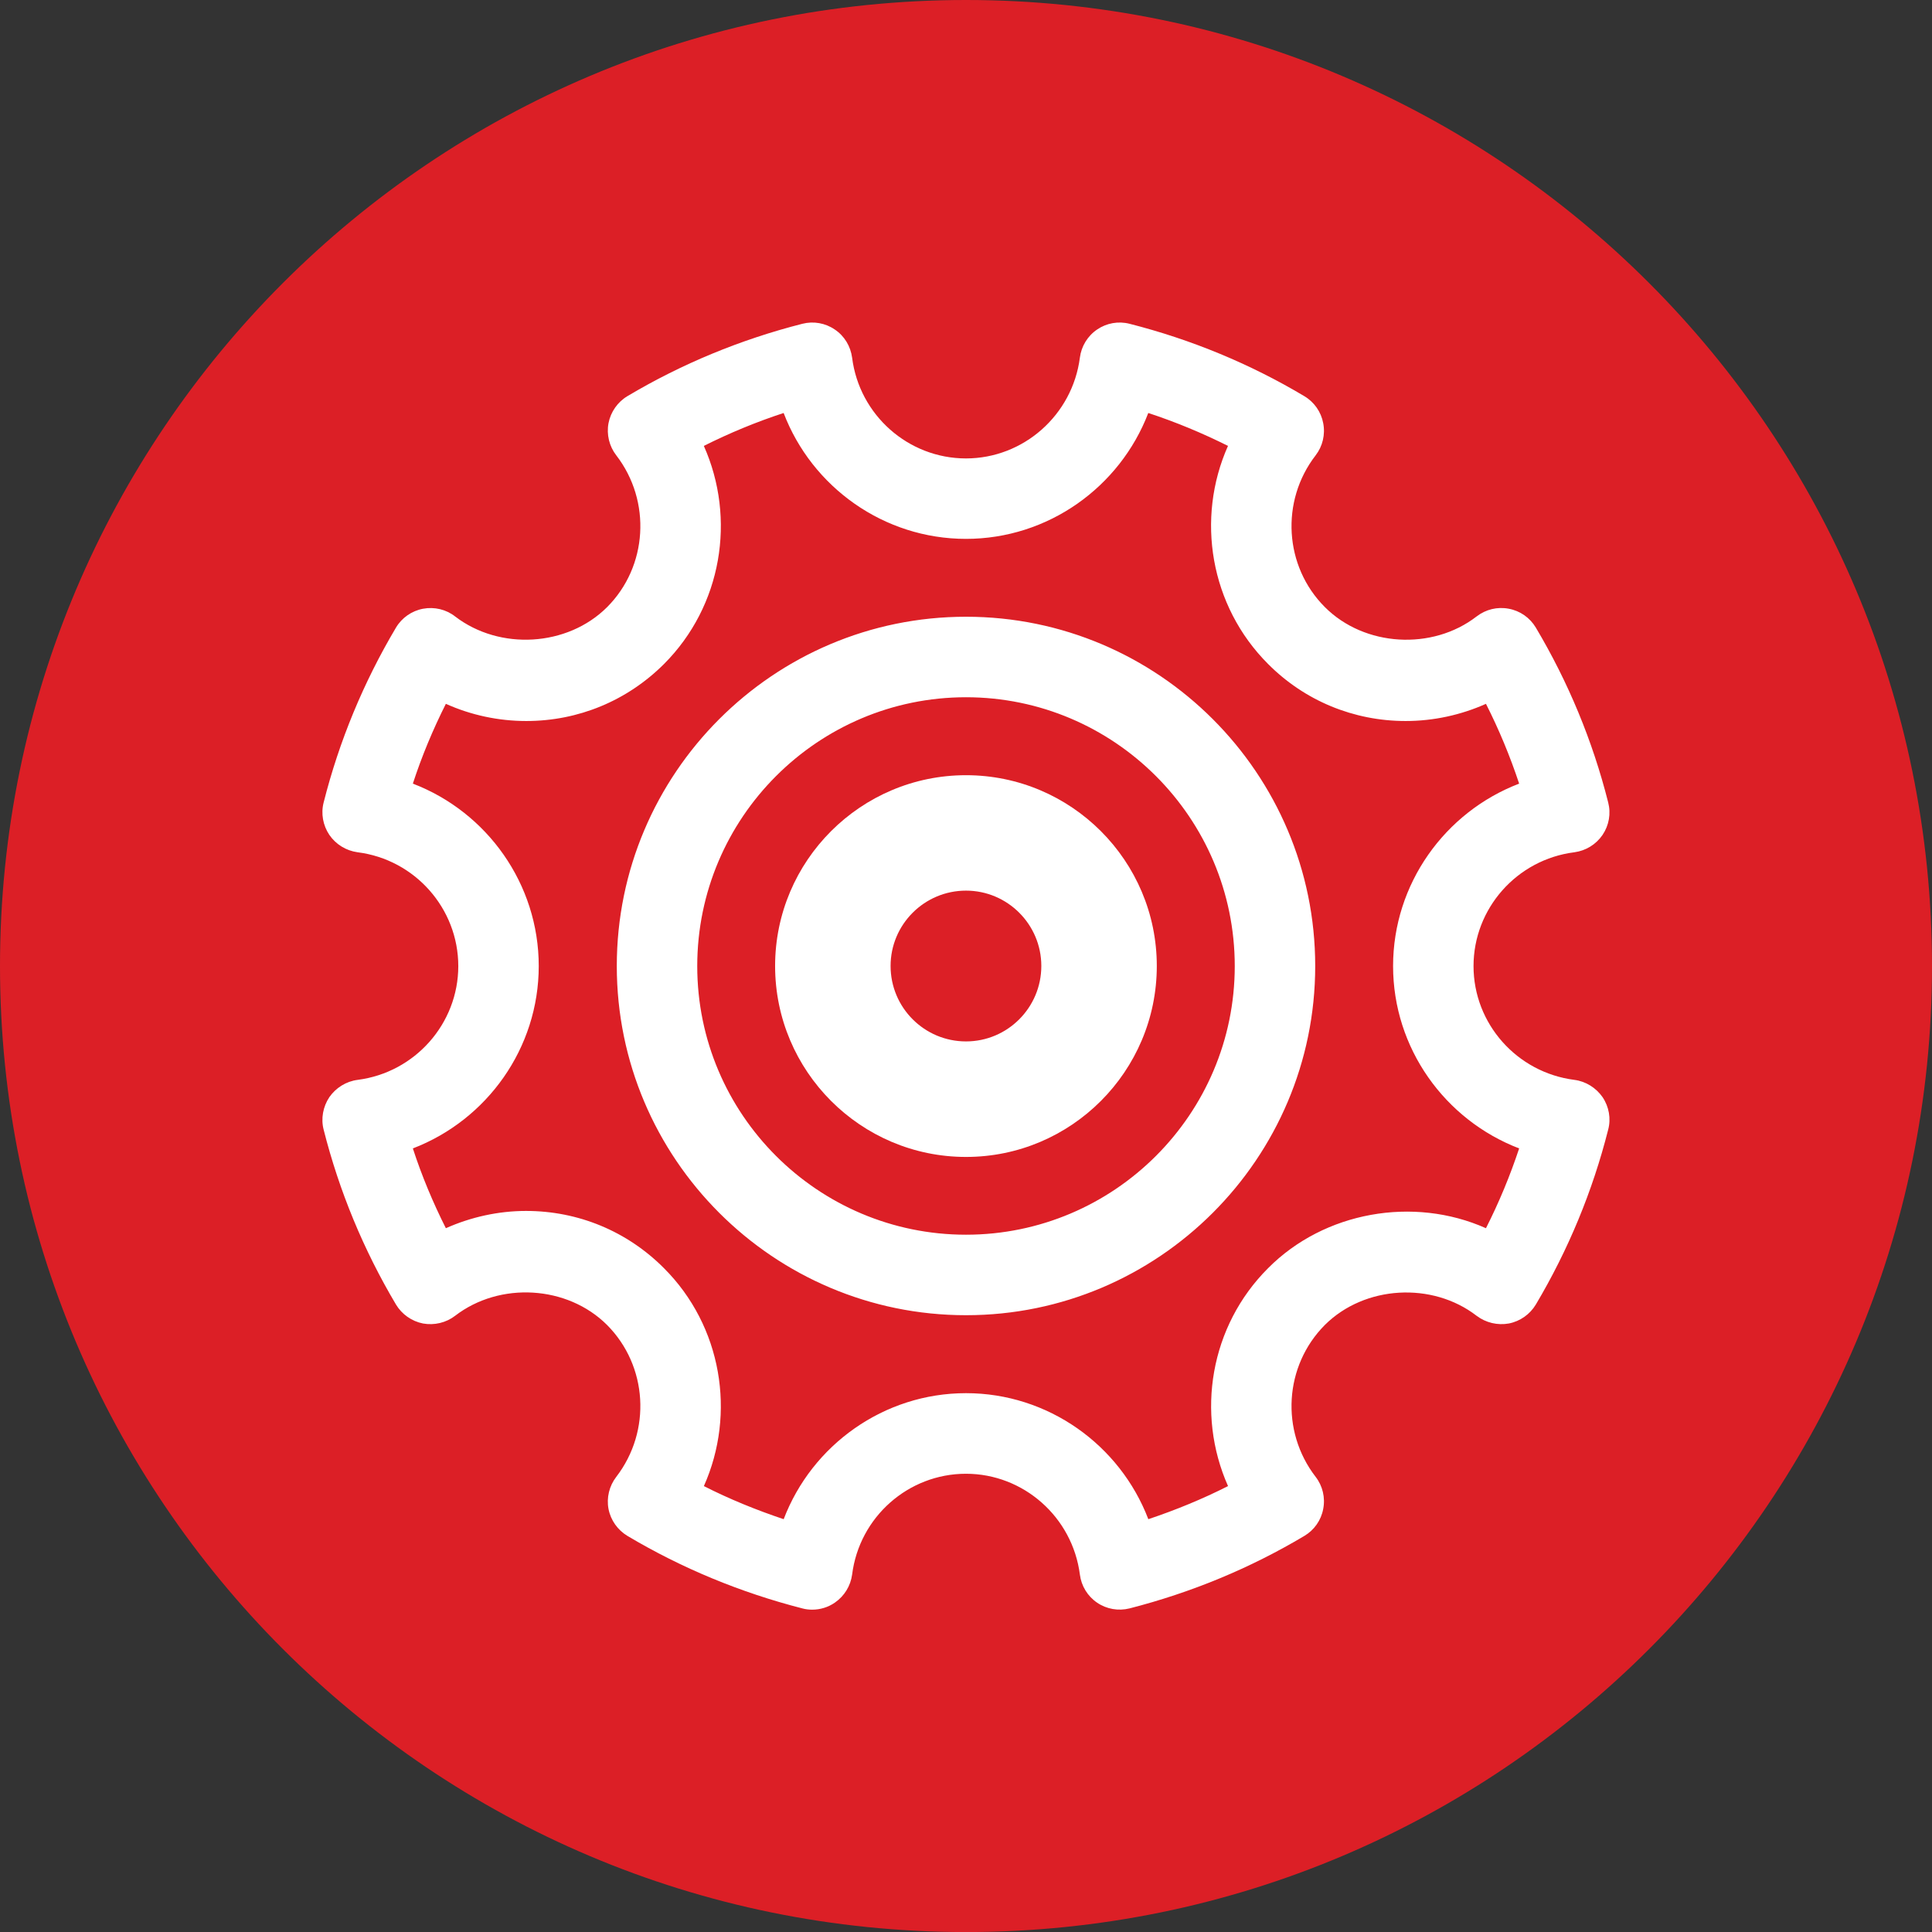
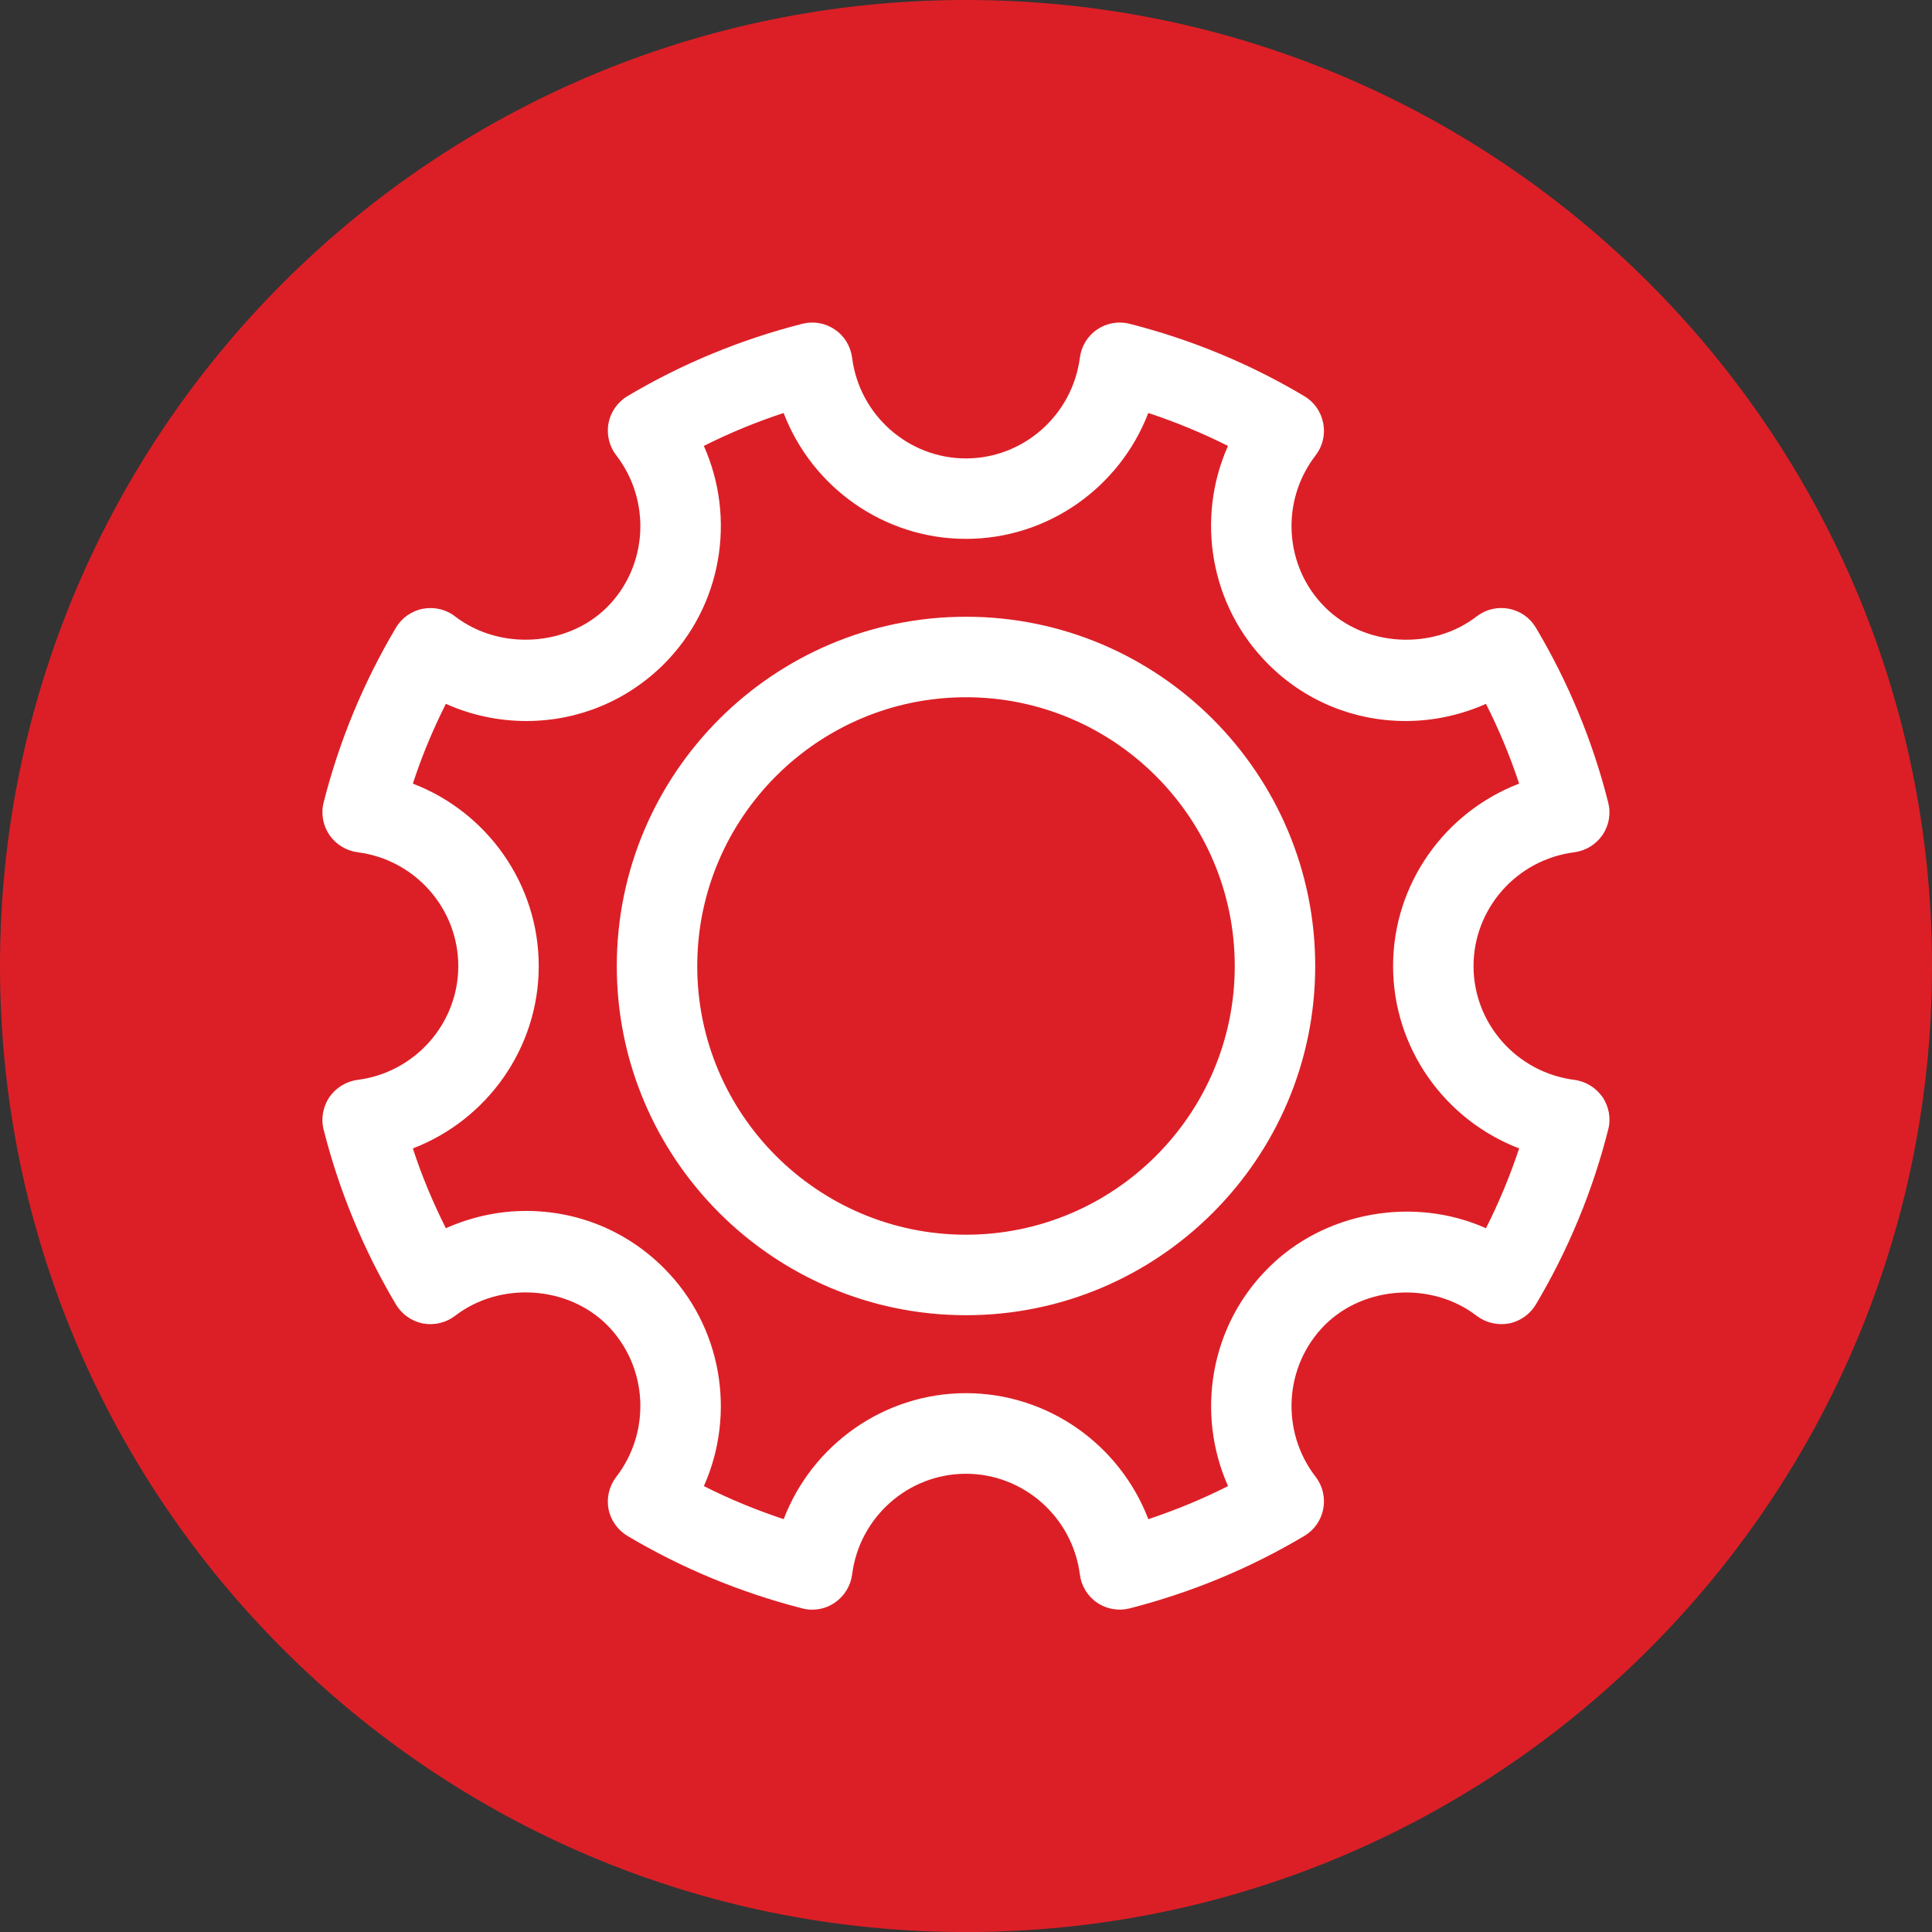
<svg xmlns="http://www.w3.org/2000/svg" version="1.1" id="Layer_1" x="0px" y="0px" width="41.04px" height="41.04px" viewBox="0 0 41.04 41.04" enable-background="new 0 0 41.04 41.04" xml:space="preserve">
  <rect x="0" y="0" width="41.04" height="41.04" fill="#333333" stroke="none" />
  <g>
    <path fill="#DC1F26" d="M20.52,41.041c11.333,0,20.52-9.188,20.52-20.52S31.853,0,20.52,0S0,9.189,0,20.521   S9.188,41.041,20.52,41.041" />
    <path fill="#FFFFFF" d="M20.52,14.811c-3.148,0-5.709,2.562-5.709,5.711c0,3.147,2.561,5.706,5.709,5.706   c3.146,0,5.709-2.559,5.709-5.706C26.229,17.373,23.667,14.811,20.52,14.811 M20.52,27.938c-4.09,0-7.418-3.328-7.418-7.417   c0-4.092,3.328-7.42,7.418-7.42s7.418,3.328,7.418,7.42C27.938,24.61,24.61,27.938,20.52,27.938 M14.952,31.568   c0.545,0.277,1.113,0.508,1.695,0.703c0.602-1.578,2.129-2.677,3.873-2.677s3.27,1.099,3.873,2.677   c0.582-0.195,1.146-0.426,1.693-0.703c-0.686-1.544-0.383-3.399,0.852-4.63c1.191-1.199,3.086-1.535,4.627-0.848   c0.277-0.547,0.512-1.113,0.705-1.695c-1.578-0.605-2.678-2.129-2.678-3.874c0-1.744,1.1-3.271,2.678-3.875   c-0.193-0.582-0.428-1.148-0.705-1.695c-0.533,0.238-1.115,0.365-1.706,0.365c-1.104,0-2.145-0.43-2.922-1.211   c-1.234-1.234-1.539-3.09-0.852-4.633c-0.547-0.273-1.111-0.508-1.693-0.699c-0.604,1.576-2.129,2.674-3.873,2.674   s-3.271-1.098-3.873-2.674c-0.584,0.191-1.15,0.426-1.695,0.699c0.688,1.543,0.387,3.398-0.846,4.633   c-0.783,0.781-1.82,1.211-2.926,1.211c-0.59,0-1.174-0.125-1.708-0.365c-0.275,0.547-0.512,1.113-0.701,1.695   c1.577,0.604,2.674,2.131,2.674,3.875c0,1.745-1.098,3.269-2.674,3.874c0.189,0.582,0.426,1.148,0.701,1.695   c0.534-0.238,1.118-0.367,1.704-0.367c1.107,0,2.146,0.43,2.928,1.215C15.336,28.169,15.639,30.028,14.952,31.568 M17.252,34.193   c-0.068,0-0.141-0.008-0.209-0.027c-1.309-0.336-2.559-0.852-3.713-1.539c-0.209-0.125-0.357-0.332-0.404-0.574   c-0.045-0.238,0.016-0.488,0.164-0.68c0.752-0.977,0.668-2.36-0.195-3.228c-0.842-0.84-2.277-0.926-3.227-0.195   c-0.192,0.148-0.442,0.207-0.682,0.164c-0.24-0.047-0.449-0.195-0.574-0.402c-0.689-1.16-1.207-2.41-1.537-3.715   c-0.061-0.234-0.014-0.488,0.121-0.691c0.139-0.199,0.357-0.336,0.6-0.367c1.219-0.156,2.139-1.195,2.139-2.417   c0-1.223-0.92-2.264-2.139-2.418c-0.242-0.033-0.461-0.166-0.6-0.369c-0.135-0.201-0.182-0.453-0.121-0.689   c0.33-1.305,0.848-2.555,1.537-3.715c0.125-0.209,0.334-0.355,0.574-0.4c0.242-0.045,0.49,0.014,0.682,0.164   c0.947,0.727,2.385,0.643,3.227-0.197c0.863-0.863,0.947-2.252,0.195-3.227c-0.148-0.191-0.209-0.441-0.164-0.682   c0.047-0.24,0.193-0.449,0.402-0.574c1.156-0.688,2.404-1.203,3.715-1.537c0.238-0.061,0.488-0.016,0.689,0.121   c0.205,0.137,0.336,0.355,0.369,0.6c0.154,1.219,1.195,2.139,2.418,2.139c1.221,0,2.262-0.92,2.42-2.141   c0.031-0.242,0.164-0.461,0.367-0.598c0.201-0.137,0.451-0.182,0.689-0.121c1.311,0.334,2.559,0.85,3.711,1.537   c0.211,0.125,0.357,0.334,0.402,0.574c0.047,0.24-0.012,0.49-0.16,0.682c-0.754,0.975-0.668,2.363,0.195,3.225   c0.842,0.844,2.282,0.926,3.223,0.199c0.195-0.15,0.441-0.211,0.684-0.164c0.242,0.045,0.449,0.191,0.574,0.4   c0.689,1.158,1.207,2.406,1.537,3.713c0.062,0.238,0.018,0.488-0.119,0.691c-0.139,0.203-0.355,0.336-0.598,0.369   c-1.223,0.154-2.143,1.195-2.143,2.418c0,1.222,0.92,2.261,2.143,2.417c0.242,0.031,0.459,0.168,0.598,0.367   c0.137,0.203,0.182,0.457,0.119,0.691c-0.33,1.305-0.848,2.555-1.537,3.715c-0.125,0.207-0.332,0.355-0.574,0.402   c-0.24,0.043-0.488-0.016-0.684-0.164c-0.943-0.727-2.379-0.645-3.223,0.195c-0.863,0.867-0.949,2.251-0.195,3.228   c0.148,0.191,0.207,0.441,0.16,0.68c-0.045,0.242-0.191,0.449-0.402,0.574c-1.154,0.688-2.402,1.203-3.711,1.539   c-0.238,0.059-0.488,0.016-0.689-0.121c-0.203-0.137-0.336-0.355-0.367-0.598c-0.158-1.223-1.199-2.141-2.42-2.141   c-1.223,0-2.264,0.918-2.418,2.141c-0.033,0.242-0.164,0.457-0.369,0.598C17.59,34.143,17.422,34.193,17.252,34.193" />
-     <path fill="#FFFFFF" d="M20.52,22.122c-0.885,0-1.602-0.718-1.602-1.603c0-0.881,0.717-1.6,1.602-1.6c0.883,0,1.6,0.719,1.6,1.6   C22.12,21.404,21.403,22.122,20.52,22.122 M20.52,16.467c-2.236,0-4.055,1.818-4.055,4.053c0,2.235,1.818,4.056,4.055,4.056   s4.053-1.82,4.053-4.056C24.573,18.285,22.756,16.467,20.52,16.467" />
  </g>
</svg>